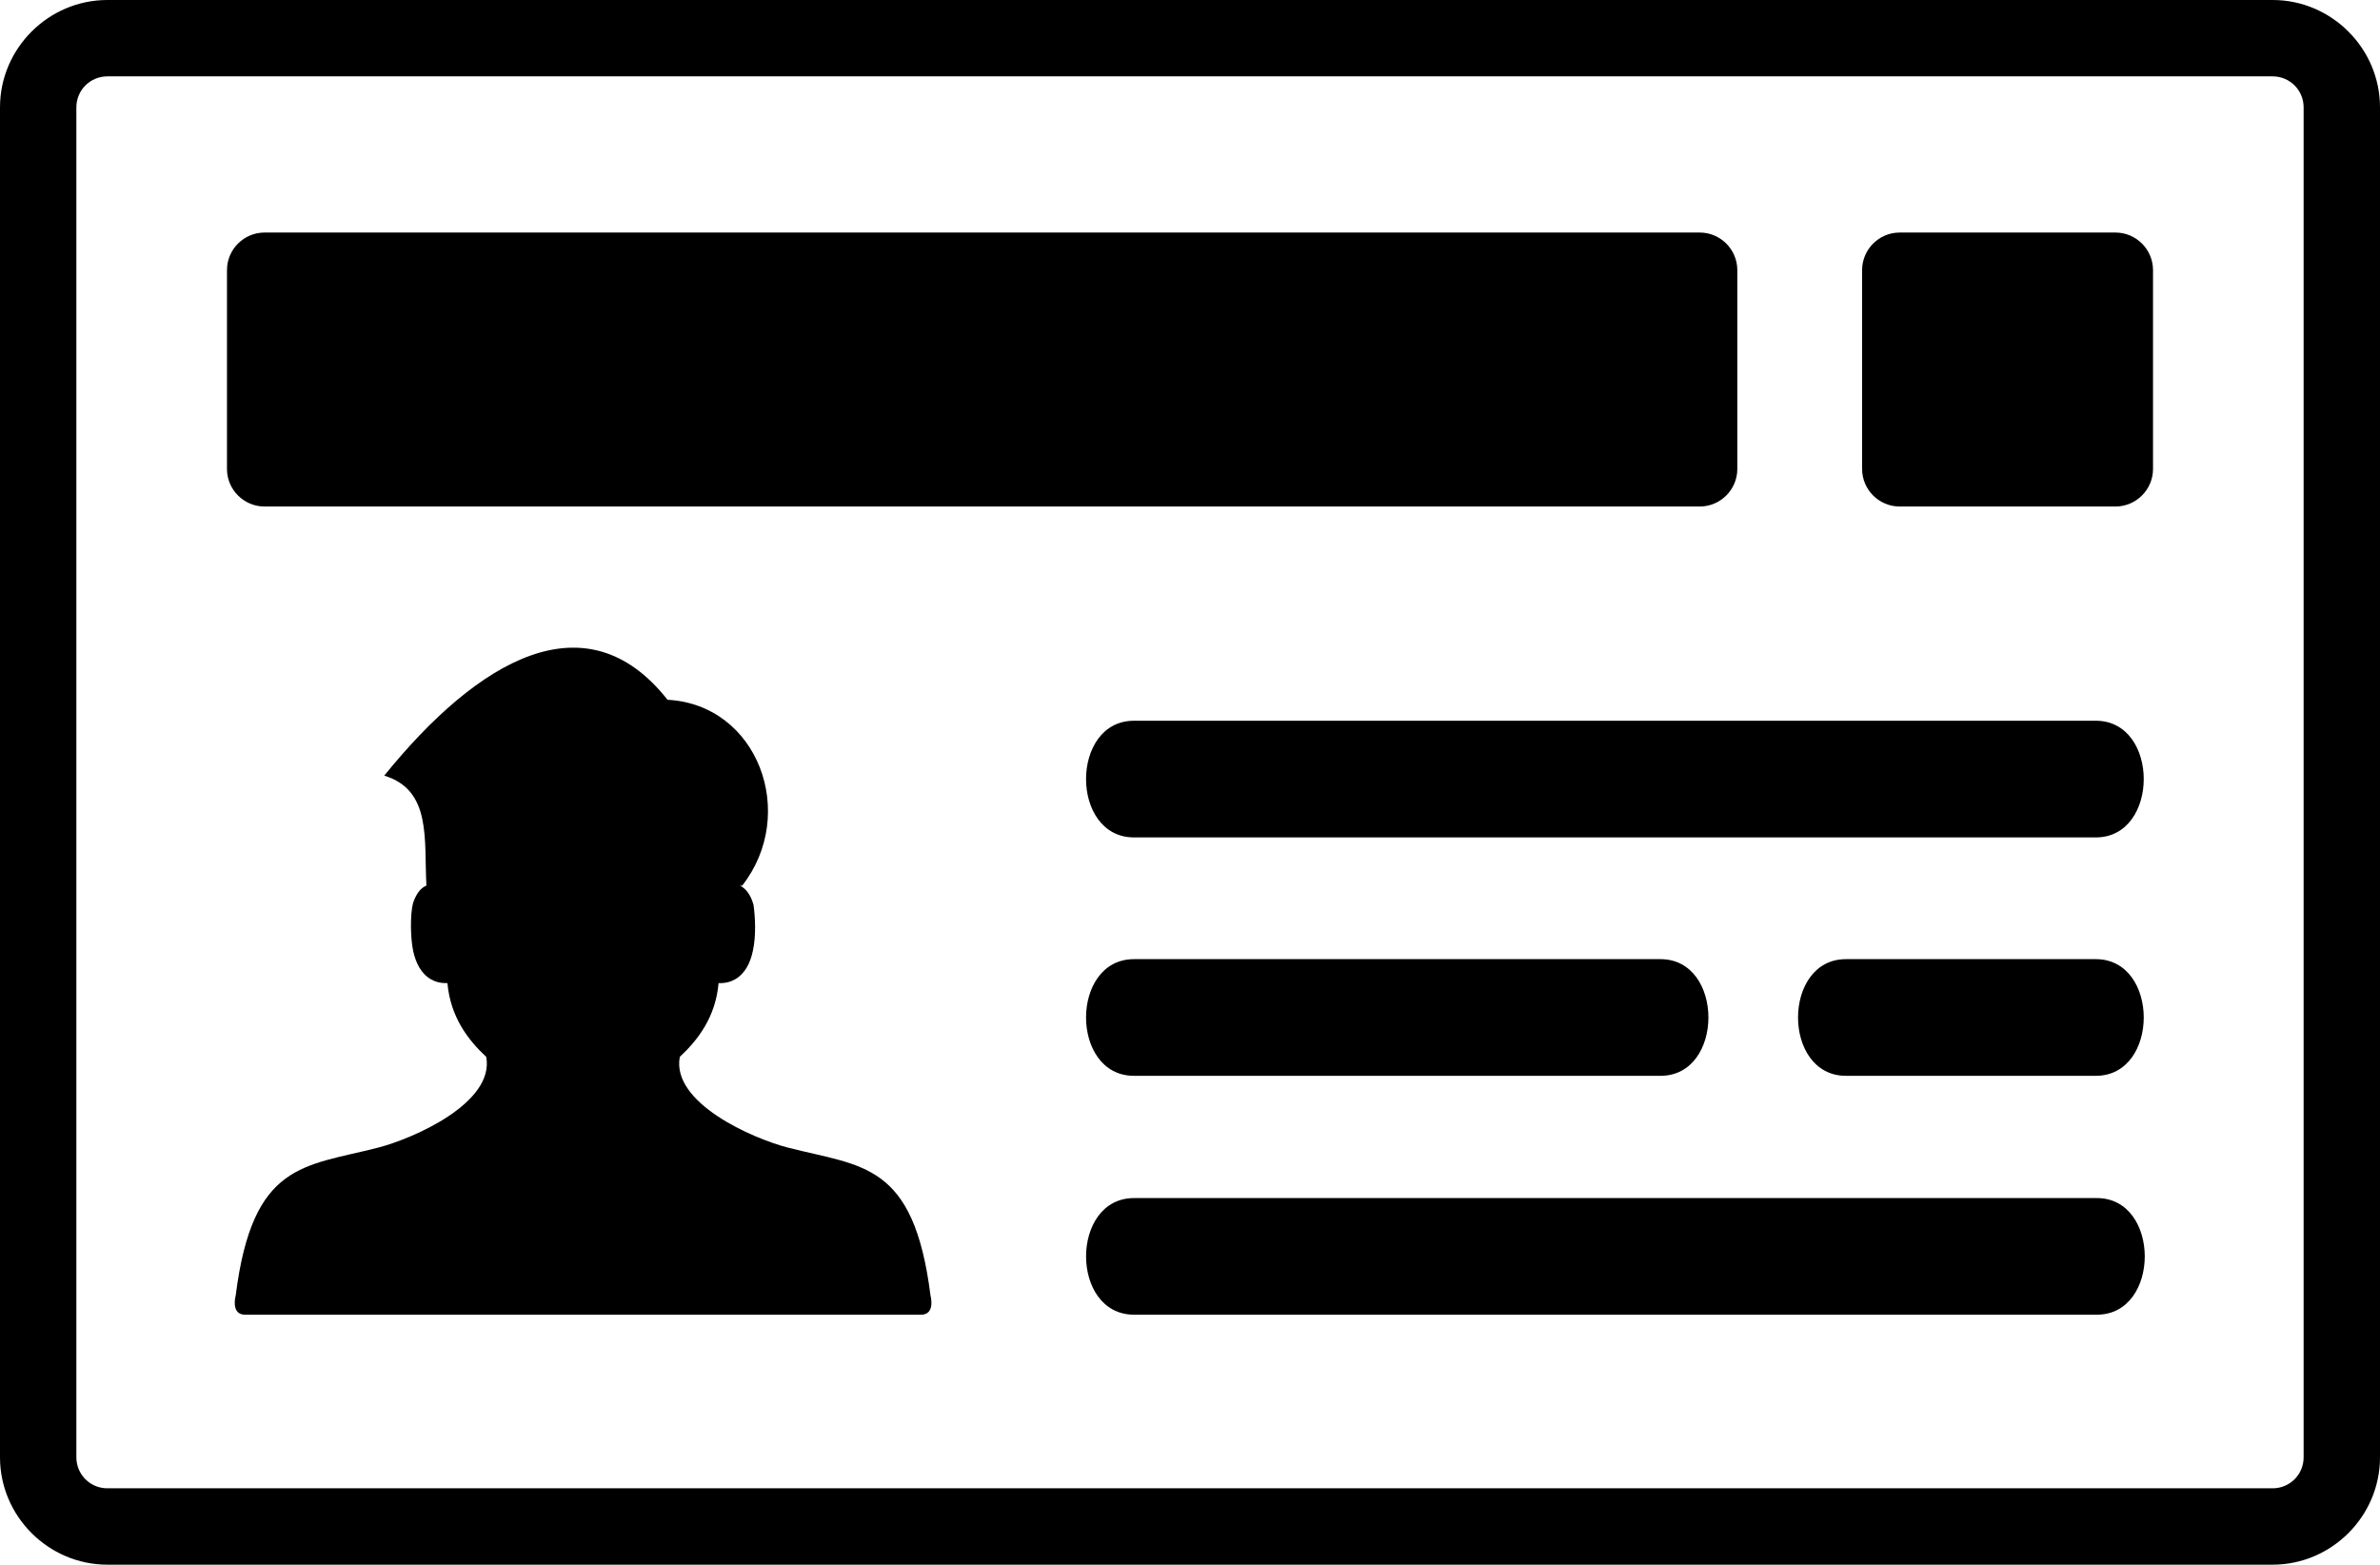
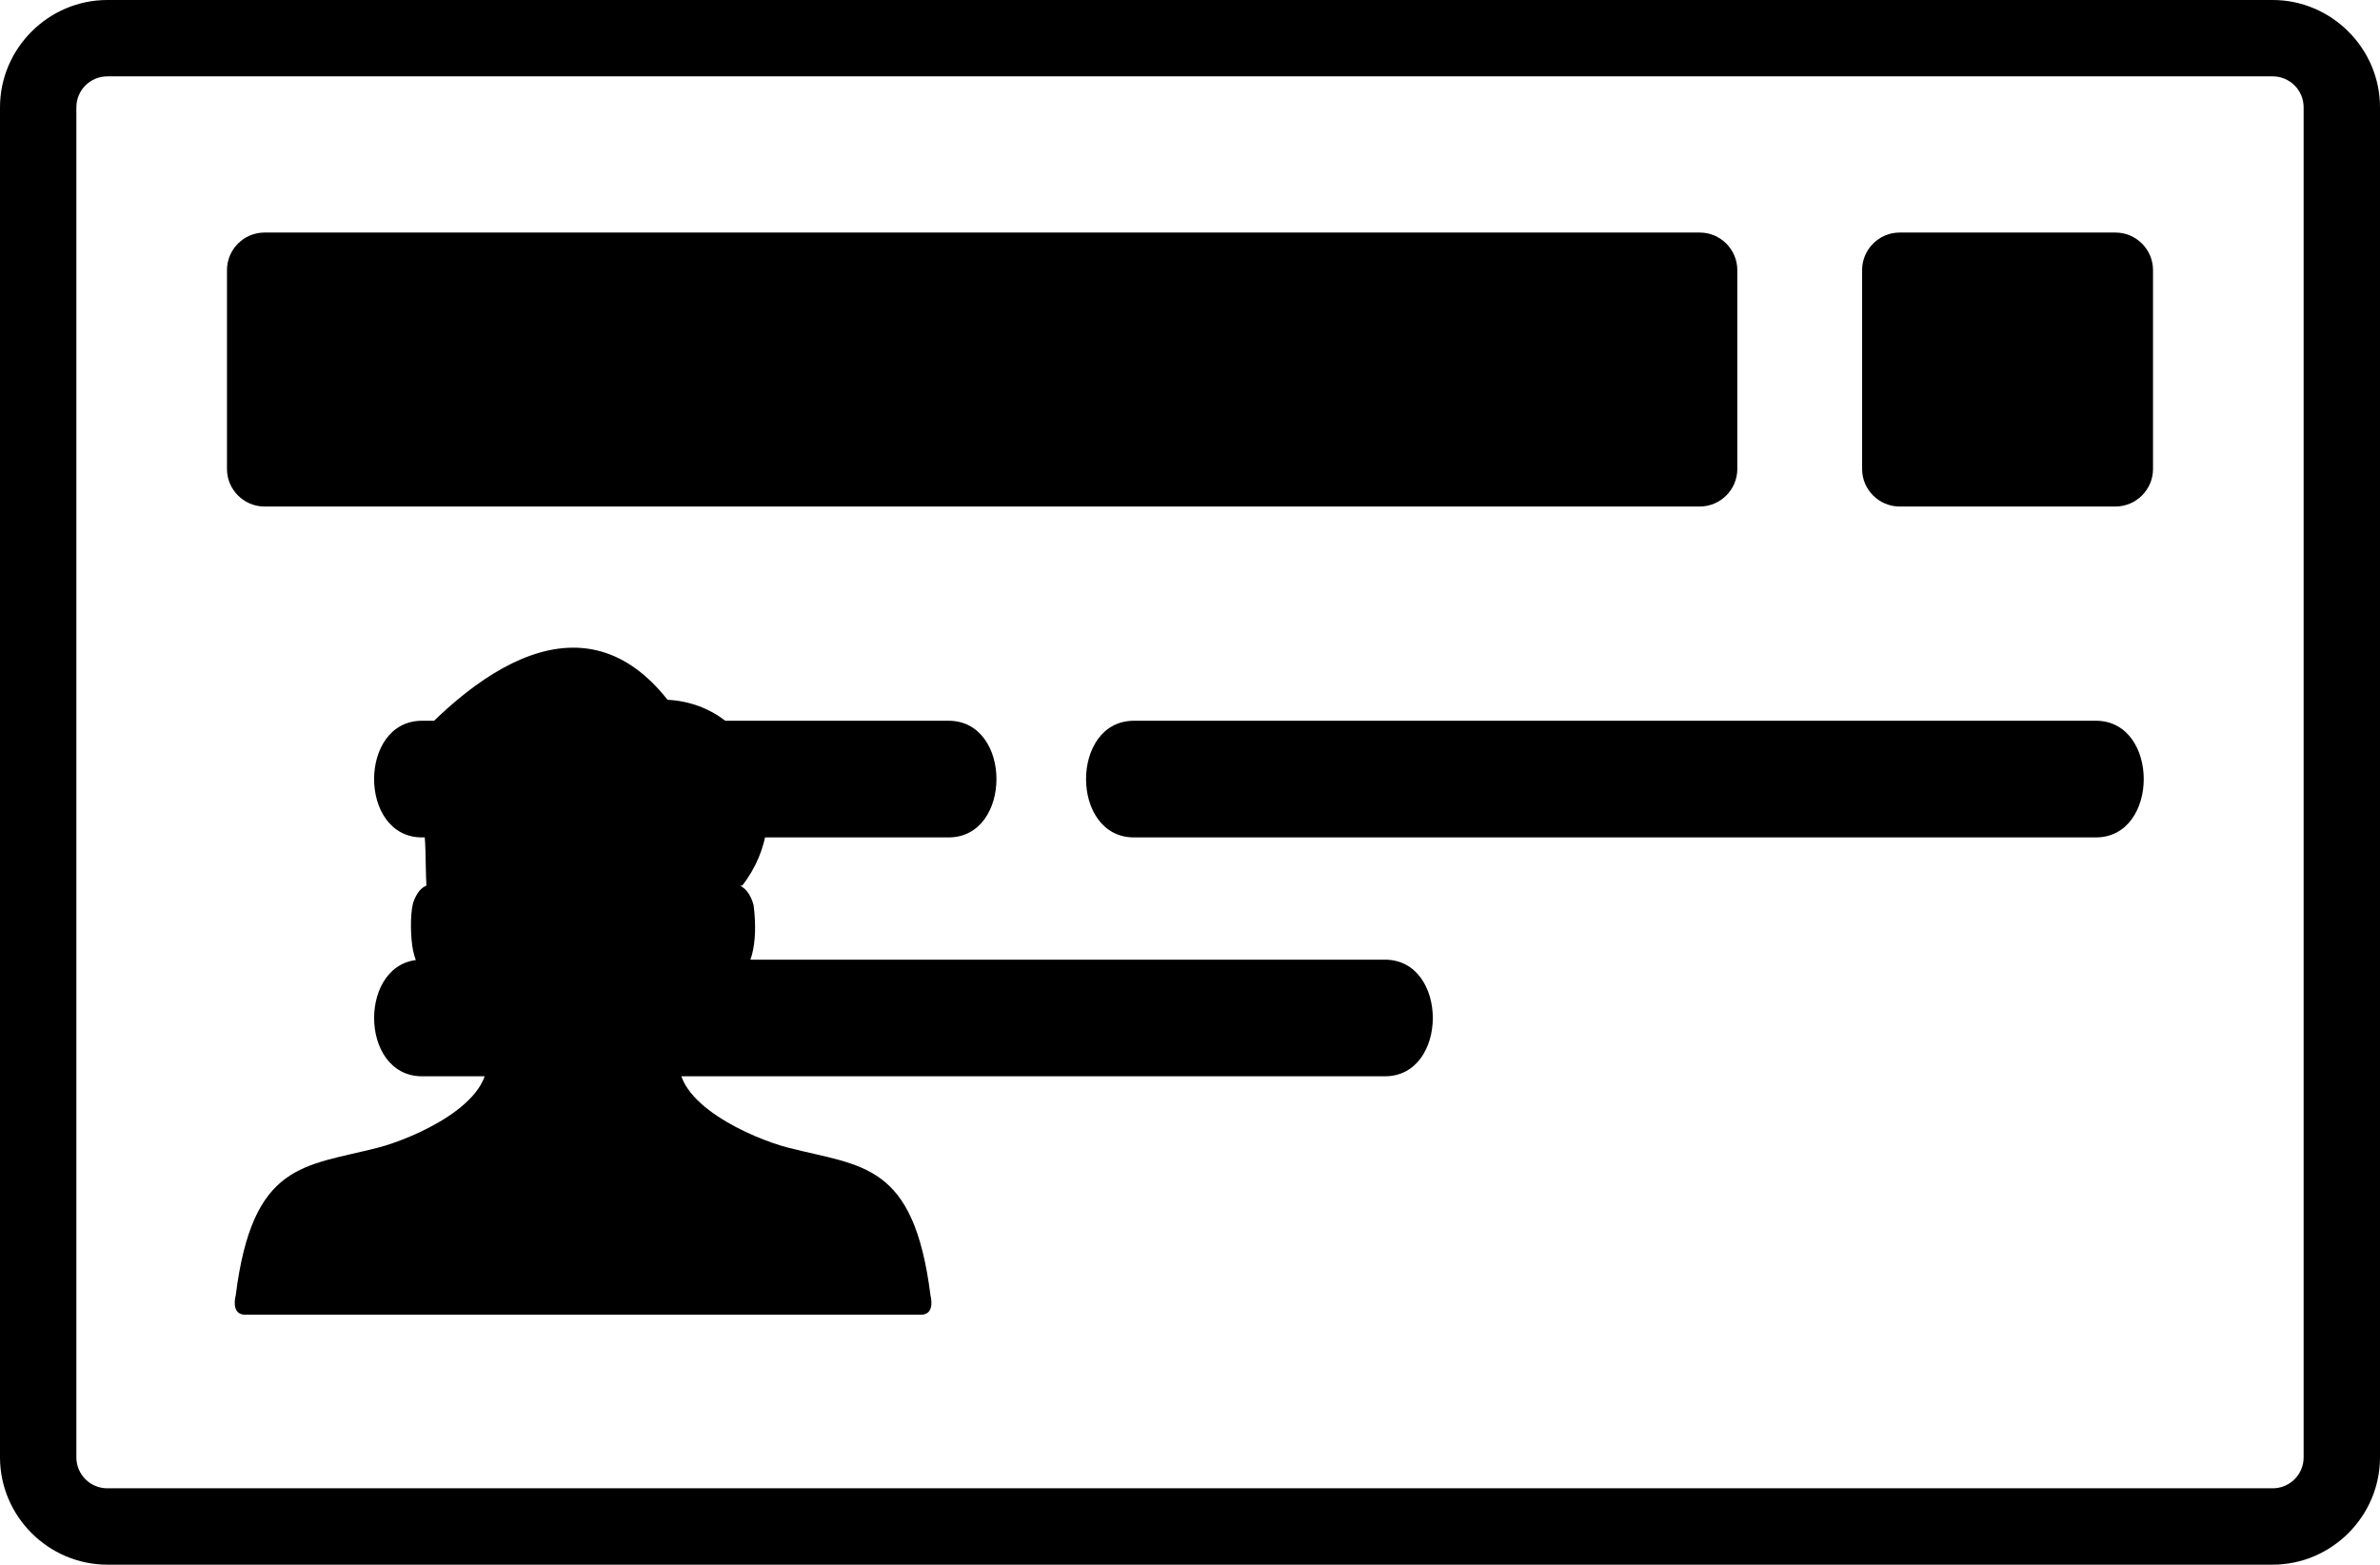
<svg xmlns="http://www.w3.org/2000/svg" shape-rendering="geometricPrecision" text-rendering="geometricPrecision" image-rendering="optimizeQuality" fill-rule="evenodd" clip-rule="evenodd" viewBox="0 0 512 336.62">
-   <path fill-rule="nonzero" d="M23.09 0h465.82C501.58 0 512 10.42 512 23.09v290.44c0 12.67-10.42 23.09-23.09 23.09H23.09C10.42 336.62 0 326.2 0 313.53V23.09C0 10.42 10.42 0 23.09 0zm220.86 180.16c-13.75 0-13.75-25.1 0-25.1h206.92c13.75 0 13.73 25.1 0 25.1H243.95zm153.16 51.29c-13.74 0-13.74-25.1 0-25.1h53.76c13.74 0 13.74 25.1 0 25.1h-53.76zm-153.16 0c-13.75 0-13.75-25.1 0-25.1h113.27c13.74 0 13.74 25.1 0 25.1H243.95zm.01 51.39c-13.76 0-13.75-25.09 0-25.09h207.13c13.74 0 13.74 25.09 0 25.09H243.96zM56.9 50.03h308.78c4.43 0 8.06 3.64 8.06 8.07v42.81c0 4.42-3.64 8.06-8.06 8.06H56.9c-4.43 0-8.07-3.62-8.07-8.06V58.1c0-4.44 3.63-8.07 8.07-8.07zm351.76 0h46.44c4.44 0 8.07 3.64 8.07 8.07v42.81c0 4.42-3.64 8.06-8.07 8.06h-46.44c-4.43 0-8.07-3.62-8.07-8.06V58.1c0-4.44 3.63-8.07 8.07-8.07zM52.72 282.84c-2.41 0-2.44-2.45-2.01-4.16 3.62-28.69 14.71-27.68 30.62-31.78 7.65-1.97 25.12-9.64 23.27-19.53-3.85-3.57-7.68-8.5-8.35-15.87l-.46.01c-1.07-.02-2.1-.26-3.06-.81-2.13-1.21-3.29-3.52-3.86-6.17-.55-2.61-.69-7.7 0-10.31.74-2.07 1.66-3.19 2.83-3.68l.03-.01c-.53-9.96 1.15-20.56-9.07-23.66 20.19-24.95 43.46-38.52 60.94-16.32 19.47 1.02 28.15 24.55 16.06 39.99h-.51c1.62.68 2.52 2.56 2.96 4.17.34 2.5.58 6.48-.14 9.82-.55 2.65-1.72 4.96-3.85 6.17-.96.55-1.99.79-3.06.81l-.47-.01c-.66 7.37-4.5 12.3-8.35 15.87-1.85 9.9 15.64 17.56 23.29 19.53 15.92 4.09 27.02 3.09 30.64 31.78.42 1.71.39 4.16-2.02 4.16H52.72zM488.91 16.43H23.09c-3.69 0-6.66 2.97-6.66 6.66v290.44c0 3.69 2.97 6.66 6.66 6.66h465.82c3.69 0 6.66-2.97 6.66-6.66V23.09c0-3.69-2.97-6.66-6.66-6.66z" />
+   <path fill-rule="nonzero" d="M23.09 0h465.82C501.58 0 512 10.42 512 23.09v290.44c0 12.67-10.42 23.09-23.09 23.09H23.09C10.42 336.62 0 326.2 0 313.53V23.09C0 10.42 10.42 0 23.09 0zm220.86 180.16c-13.75 0-13.75-25.1 0-25.1h206.92c13.75 0 13.73 25.1 0 25.1H243.95zc-13.74 0-13.74-25.1 0-25.1h53.76c13.74 0 13.74 25.1 0 25.1h-53.76zm-153.16 0c-13.75 0-13.75-25.1 0-25.1h113.27c13.74 0 13.74 25.1 0 25.1H243.95zm.01 51.39c-13.76 0-13.75-25.09 0-25.09h207.13c13.74 0 13.74 25.09 0 25.09H243.96zM56.9 50.03h308.78c4.43 0 8.06 3.64 8.06 8.07v42.81c0 4.42-3.64 8.06-8.06 8.06H56.9c-4.43 0-8.07-3.62-8.07-8.06V58.1c0-4.44 3.63-8.07 8.07-8.07zm351.76 0h46.44c4.44 0 8.07 3.64 8.07 8.07v42.81c0 4.42-3.64 8.06-8.07 8.06h-46.44c-4.43 0-8.07-3.62-8.07-8.06V58.1c0-4.44 3.63-8.07 8.07-8.07zM52.72 282.84c-2.41 0-2.44-2.45-2.01-4.16 3.62-28.69 14.71-27.68 30.62-31.78 7.65-1.97 25.12-9.64 23.27-19.53-3.85-3.57-7.68-8.5-8.35-15.87l-.46.01c-1.07-.02-2.1-.26-3.06-.81-2.13-1.21-3.29-3.52-3.86-6.17-.55-2.61-.69-7.7 0-10.31.74-2.07 1.66-3.19 2.83-3.68l.03-.01c-.53-9.96 1.15-20.56-9.07-23.66 20.19-24.95 43.46-38.52 60.94-16.32 19.47 1.02 28.15 24.55 16.06 39.99h-.51c1.62.68 2.52 2.56 2.96 4.17.34 2.5.58 6.48-.14 9.82-.55 2.65-1.72 4.96-3.85 6.17-.96.55-1.99.79-3.06.81l-.47-.01c-.66 7.37-4.5 12.3-8.35 15.87-1.85 9.9 15.64 17.56 23.29 19.53 15.92 4.09 27.02 3.09 30.64 31.78.42 1.71.39 4.16-2.02 4.16H52.72zM488.91 16.43H23.09c-3.69 0-6.66 2.97-6.66 6.66v290.44c0 3.69 2.97 6.66 6.66 6.66h465.82c3.69 0 6.66-2.97 6.66-6.66V23.09c0-3.69-2.97-6.66-6.66-6.66z" />
</svg>